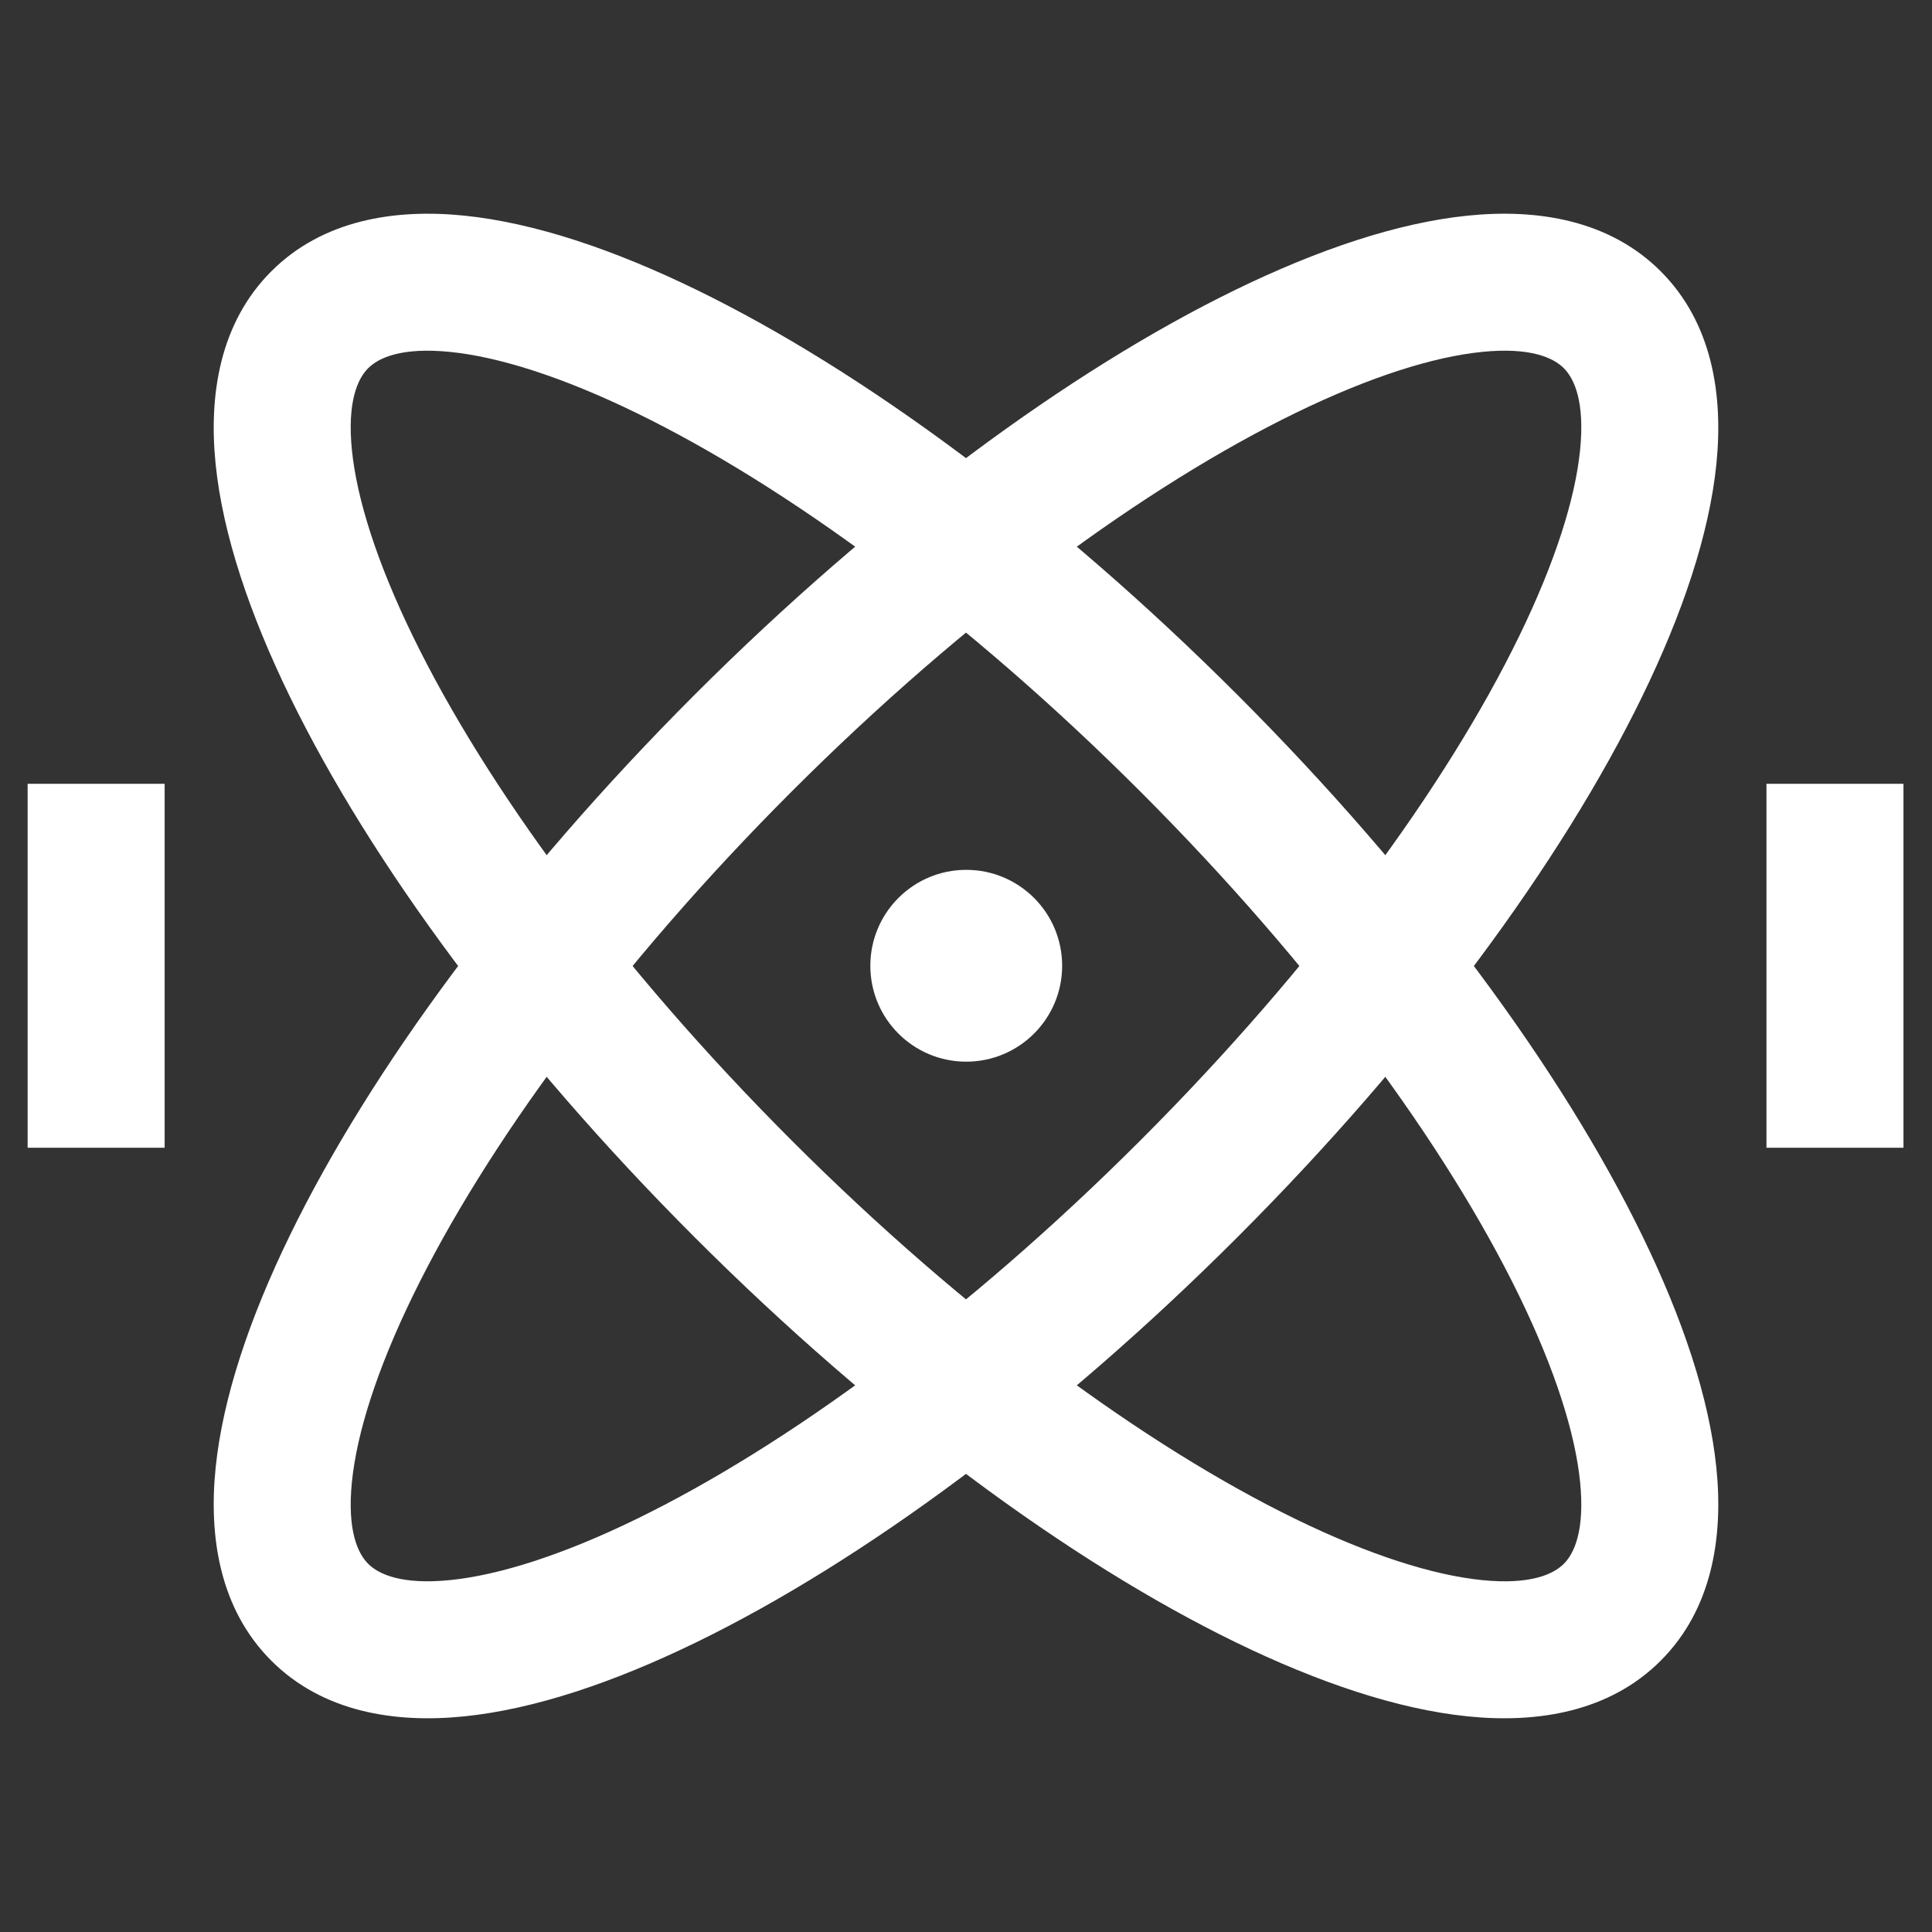
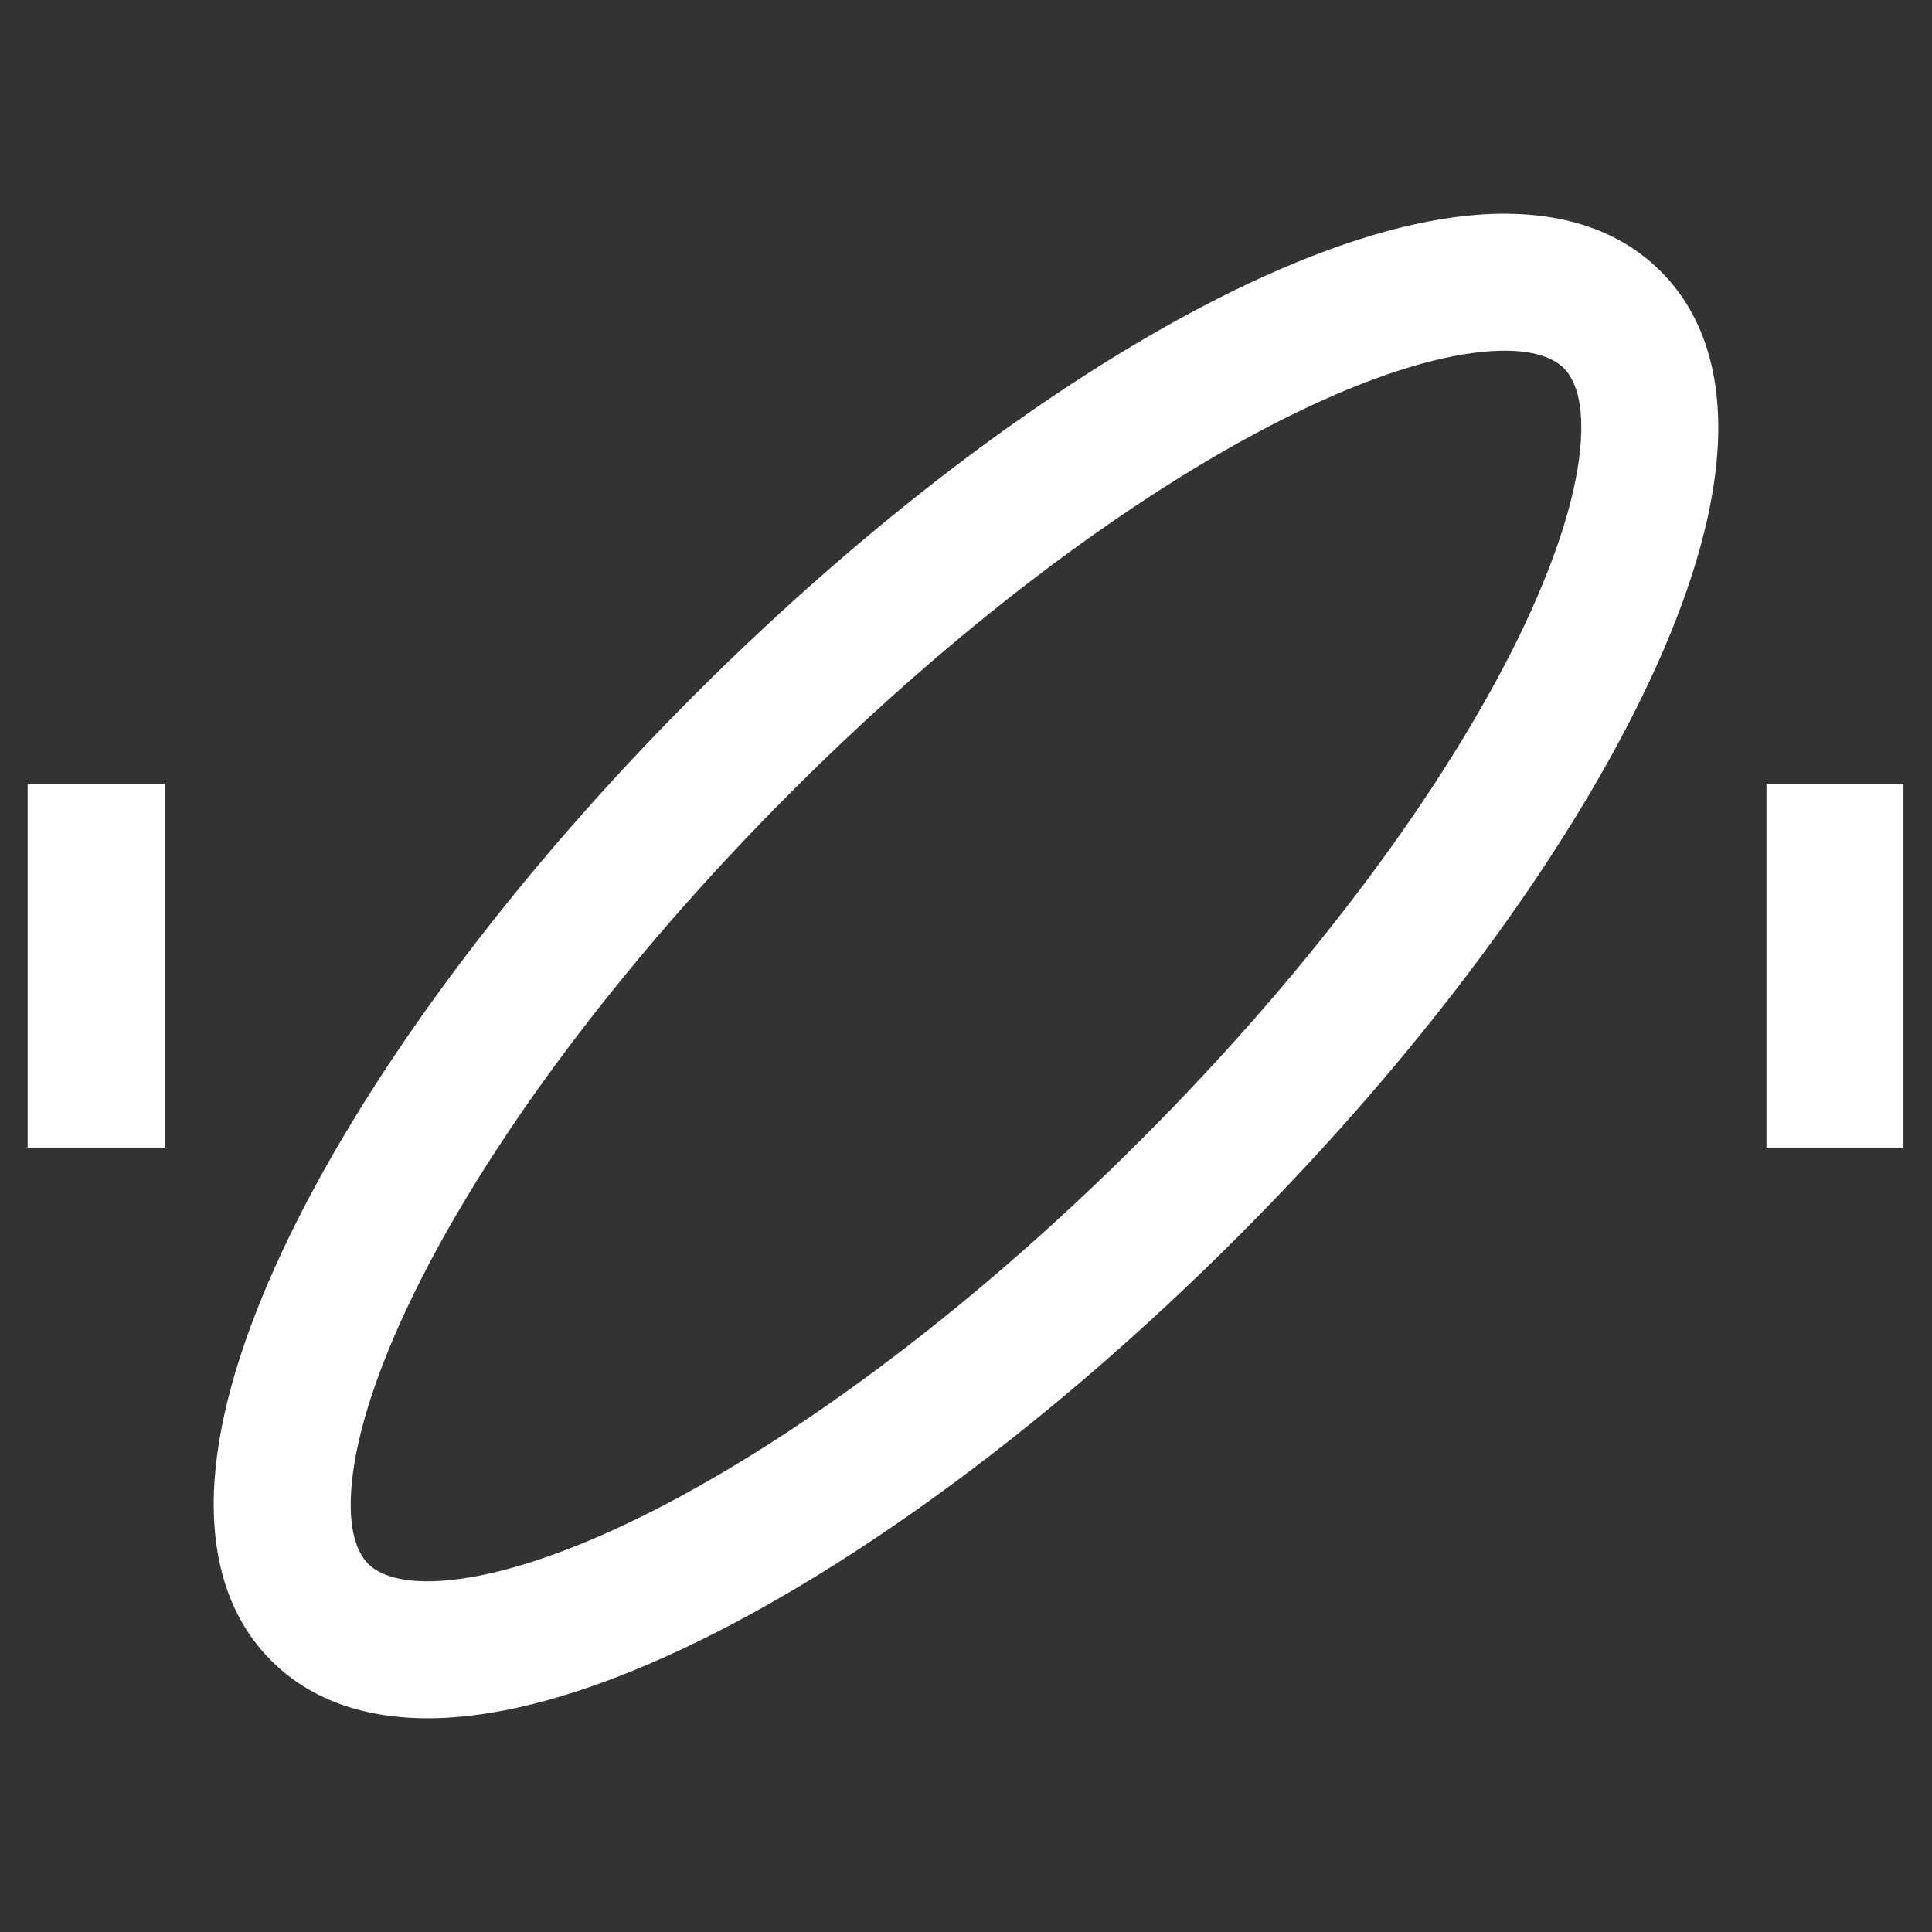
<svg xmlns="http://www.w3.org/2000/svg" width="56" height="56" viewBox="0 0 56 56" fill="none">
  <rect x="0" y="0" width="56" height="56" fill="#333333" stroke="none" />
  <path fill-rule="evenodd" clip-rule="evenodd" d="M10.201 42.947C10.057 44.368 10.374 45.03 10.672 45.328C10.97 45.626 11.632 45.943 13.053 45.799C14.455 45.656 16.287 45.083 18.452 44.028C22.765 41.927 27.995 38.115 33.055 33.055C38.115 27.995 41.927 22.765 44.028 18.452C45.083 16.287 45.656 14.455 45.799 13.053C45.943 11.632 45.626 10.97 45.328 10.672C45.03 10.374 44.368 10.056 42.947 10.201C41.545 10.344 39.713 10.917 37.548 11.972C33.235 14.073 28.005 17.885 22.945 22.945C17.885 28.005 14.073 33.235 11.972 37.548C10.917 39.713 10.344 41.545 10.201 42.947ZM8.402 35.808C10.742 31.004 14.851 25.422 20.136 20.136C25.422 14.851 31.004 10.742 35.809 8.401C38.202 7.236 40.505 6.457 42.545 6.25C44.565 6.044 46.65 6.377 48.136 7.863C49.623 9.35 49.956 11.435 49.75 13.455C49.542 15.495 48.764 17.798 47.598 20.191C45.258 24.996 41.149 30.578 35.864 35.864C30.578 41.149 24.996 45.258 20.192 47.598C17.798 48.764 15.495 49.542 13.455 49.75C11.435 49.956 9.35 49.622 7.864 48.136C6.377 46.65 6.044 44.565 6.25 42.545C6.458 40.505 7.236 38.202 8.402 35.808Z" fill="white" />
-   <path d="M28.007 30.773C29.542 30.773 30.787 29.529 30.787 27.993C30.787 26.458 29.542 25.213 28.007 25.213C26.471 25.213 25.227 26.458 25.227 27.993C25.227 29.529 26.471 30.773 28.007 30.773Z" fill="white" />
  <path fill-rule="evenodd" clip-rule="evenodd" d="M0.801 33.268V22.719H4.772V33.268H0.801Z" fill="white" />
  <path fill-rule="evenodd" clip-rule="evenodd" d="M51.202 33.268V22.719H55.173V33.268H51.202Z" fill="white" />
-   <path fill-rule="evenodd" clip-rule="evenodd" d="M11.972 18.452C14.073 22.765 17.885 27.995 22.945 33.055C28.005 38.115 33.235 41.927 37.548 44.028C39.713 45.083 41.545 45.656 42.947 45.799C44.368 45.944 45.03 45.626 45.328 45.328C45.626 45.031 45.943 44.368 45.799 42.947C45.656 41.545 45.083 39.714 44.028 37.548C41.927 33.235 38.115 28.005 33.055 22.945C27.995 17.885 22.765 14.073 18.452 11.972C16.287 10.917 14.455 10.344 13.053 10.201C11.632 10.057 10.97 10.374 10.672 10.672C10.374 10.97 10.057 11.632 10.201 13.053C10.344 14.455 10.917 16.287 11.972 18.452ZM6.25 13.455C6.044 11.435 6.377 9.35 7.864 7.864C9.35 6.378 11.435 6.044 13.455 6.25C15.495 6.458 17.798 7.236 20.192 8.402C24.996 10.742 30.578 14.851 35.864 20.137C41.149 25.422 45.258 31.004 47.598 35.809C48.764 38.202 49.542 40.505 49.75 42.545C49.956 44.565 49.623 46.65 48.136 48.136C46.65 49.623 44.565 49.956 42.545 49.75C40.505 49.543 38.202 48.764 35.809 47.599C31.004 45.258 25.422 41.15 20.136 35.864C14.851 30.578 10.742 24.996 8.402 20.192C7.236 17.798 6.458 15.495 6.25 13.455Z" fill="white" />
</svg>